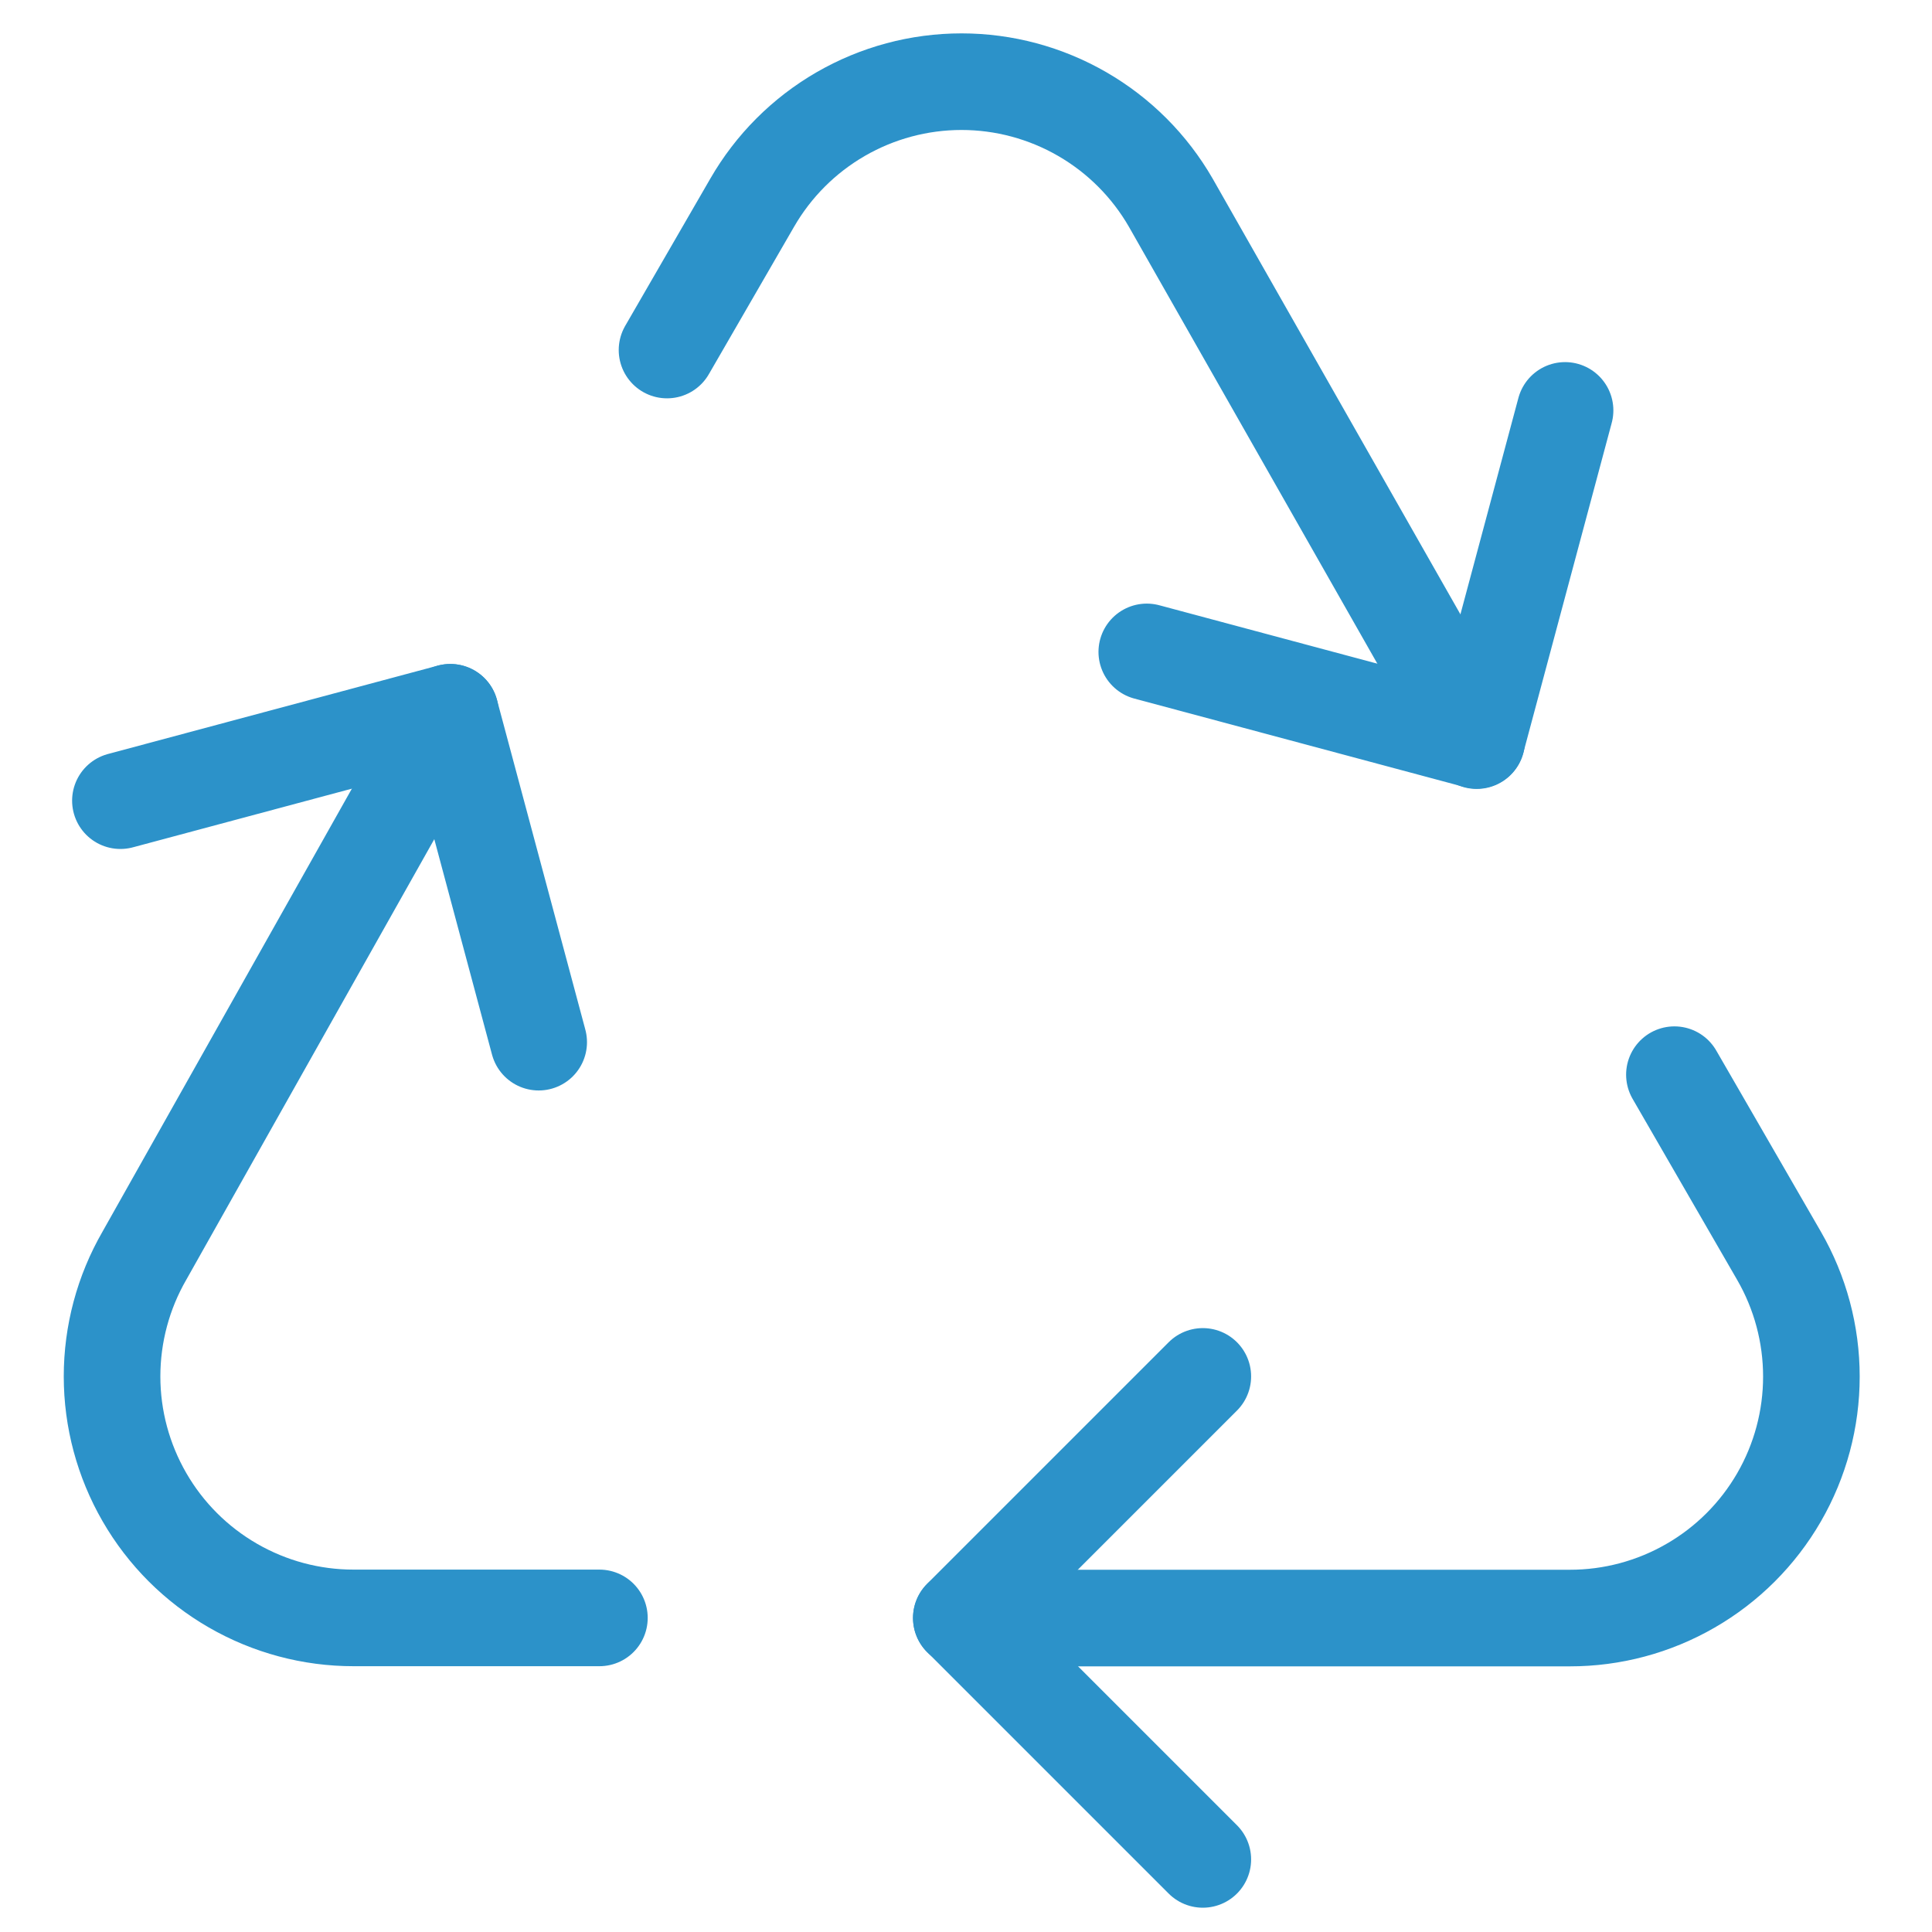
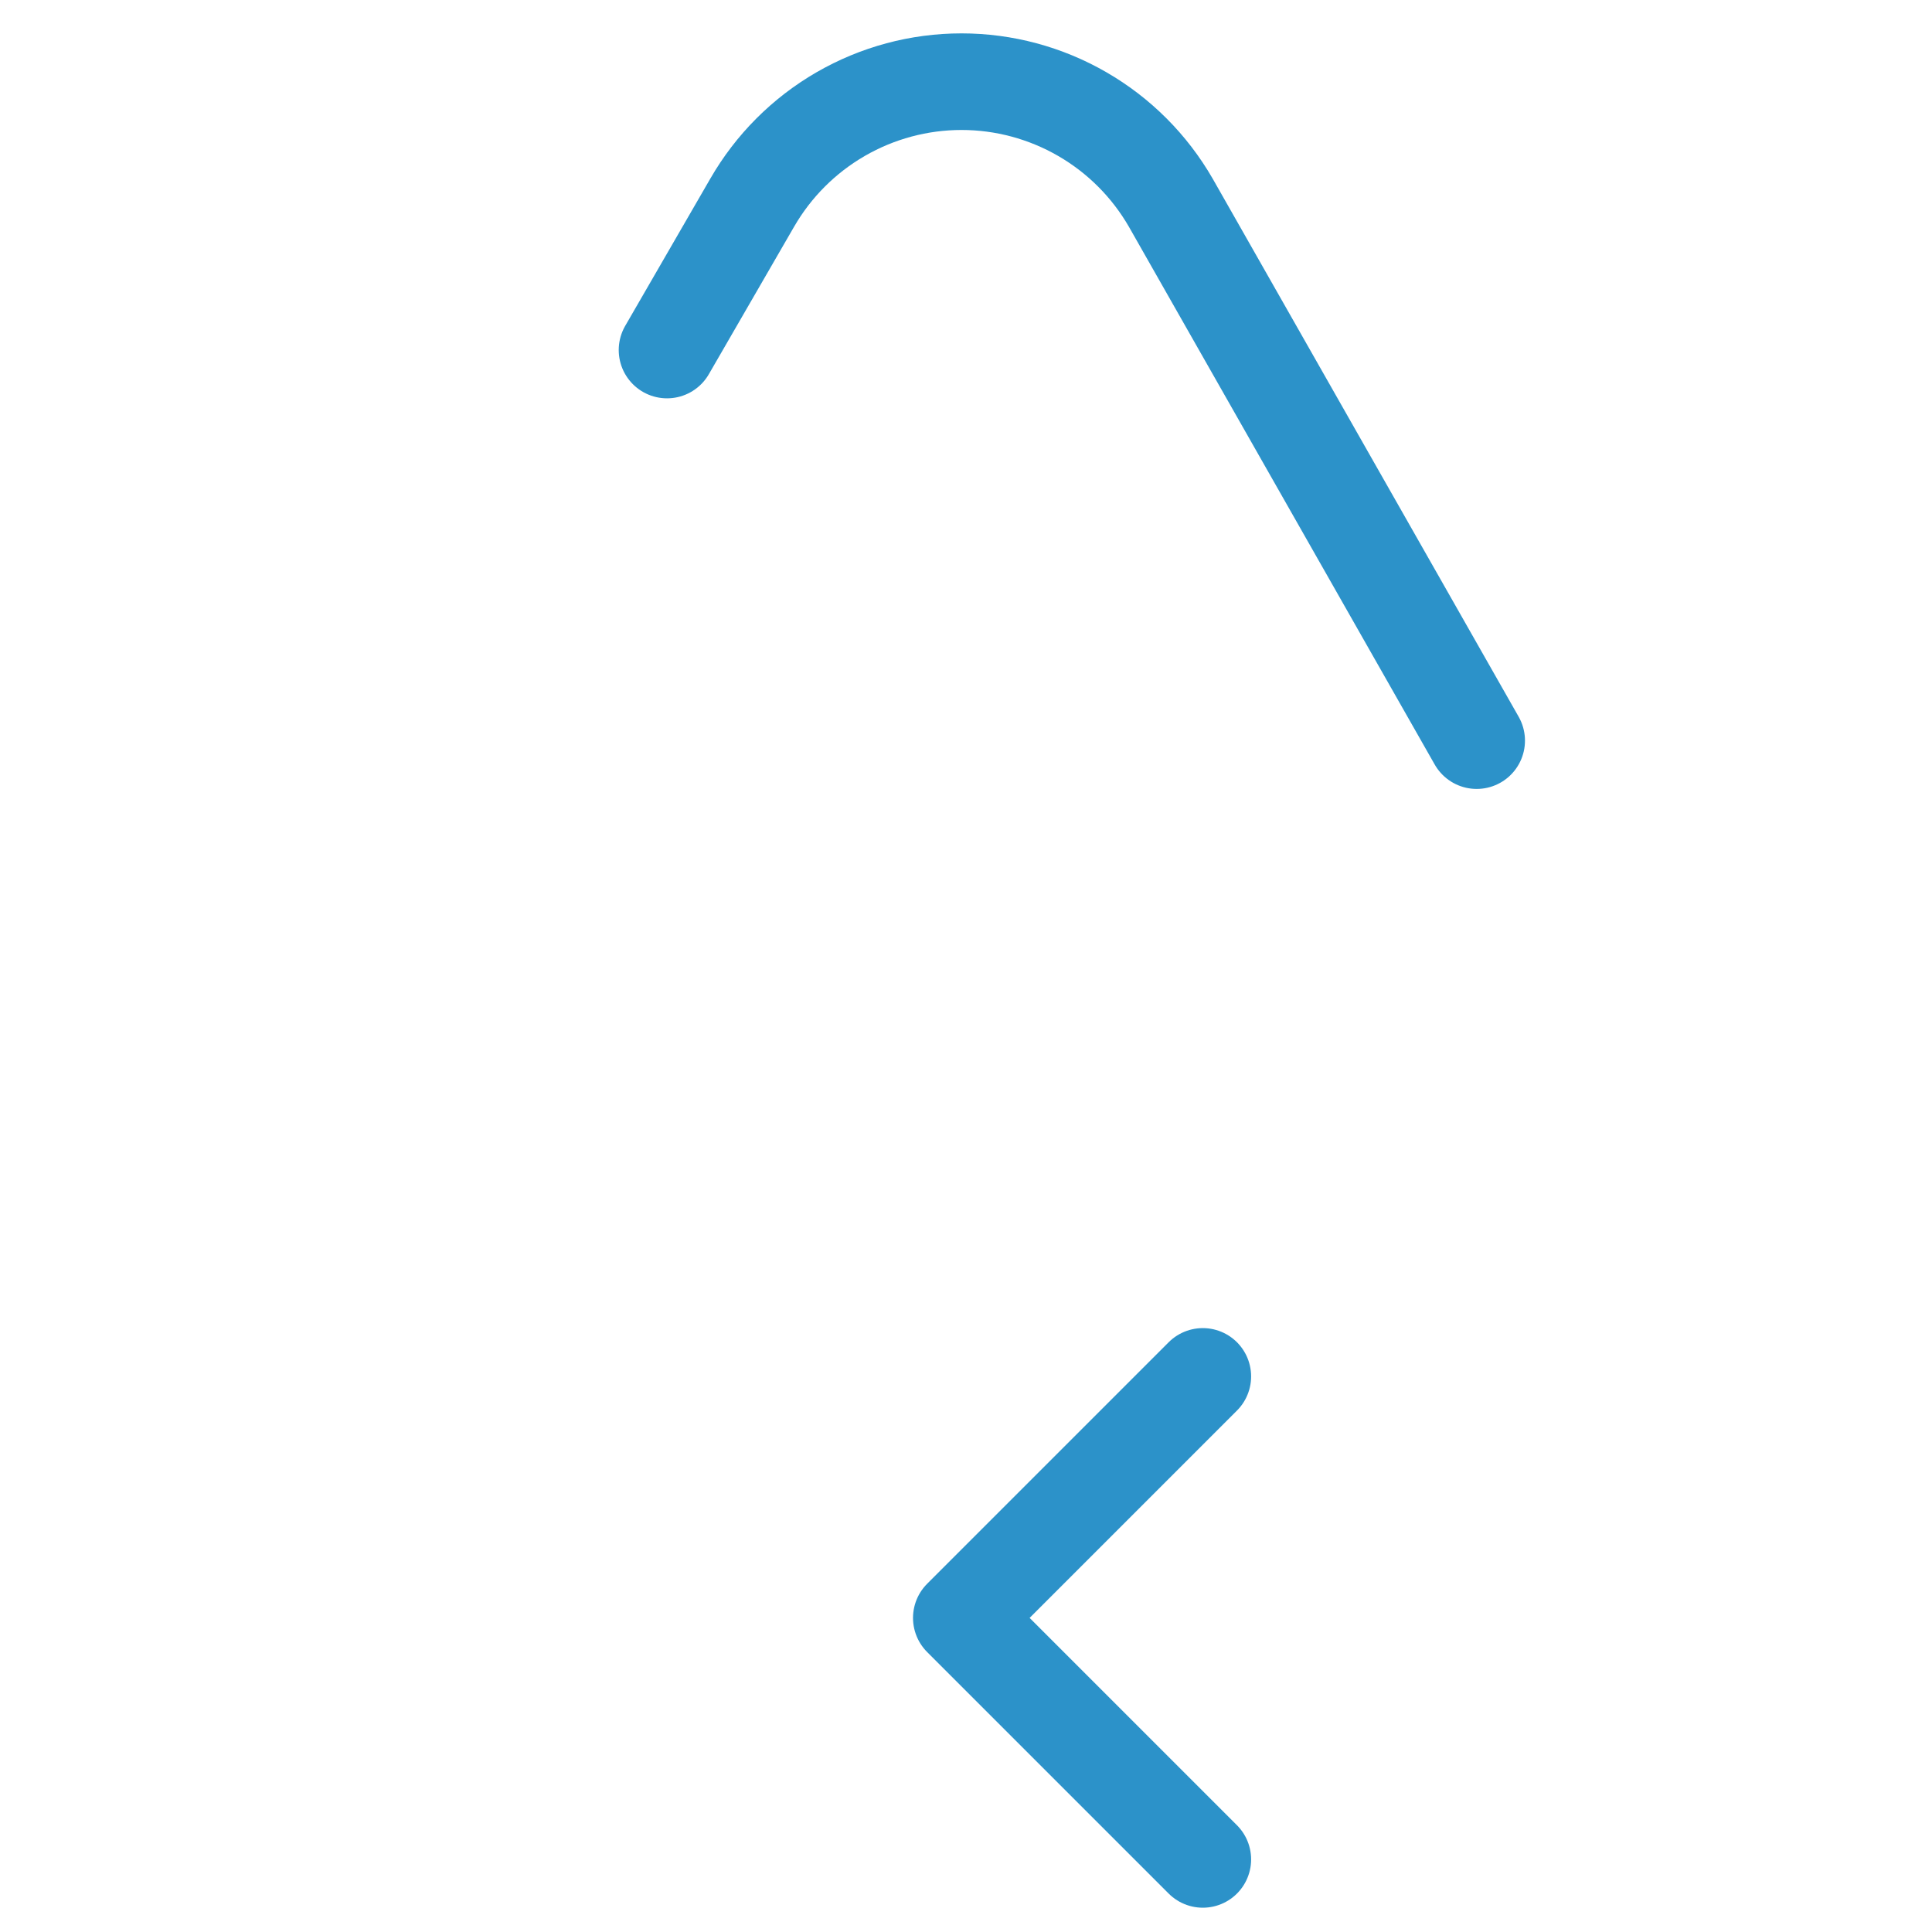
<svg xmlns="http://www.w3.org/2000/svg" width="40" height="40" viewBox="0 0 40 40" fill="none">
  <path d="M30.573 15.334L24.24 4.197C23.801 3.435 23.17 2.803 22.409 2.363C21.648 1.923 20.785 1.691 19.907 1.691C19.028 1.691 18.165 1.923 17.404 2.363C16.643 2.803 16.012 3.435 15.573 4.197L13.81 7.247" stroke="#2C92C9" stroke-width="2" stroke-linecap="round" stroke-linejoin="round" />
-   <path d="M19.903 33.5H32.5C33.378 33.501 34.241 33.27 35.001 32.831C35.762 32.393 36.393 31.762 36.833 31.001C37.272 30.241 37.503 29.379 37.503 28.501C37.503 27.623 37.272 26.76 36.833 26L34.667 22.25" stroke="#2C92C9" stroke-width="2" stroke-linecap="round" stroke-linejoin="round" />
-   <path d="M9.323 14.747L2.99 25.997C2.551 26.757 2.32 27.62 2.32 28.498C2.32 29.376 2.552 30.238 2.991 30.998C3.43 31.759 4.062 32.39 4.822 32.828C5.583 33.267 6.445 33.498 7.323 33.497H12.41" stroke="#2C92C9" stroke-width="2" stroke-linecap="round" stroke-linejoin="round" />
  <path d="M24.903 28.497L19.903 33.497L24.903 38.497" stroke="#2C92C9" stroke-width="2" stroke-linecap="round" stroke-linejoin="round" />
-   <path d="M32.403 8.497L30.573 15.327L23.743 13.497" stroke="#2C92C9" stroke-width="2" stroke-linecap="round" stroke-linejoin="round" />
-   <path d="M2.493 16.577L9.323 14.747L11.153 21.577" stroke="#2C92C9" stroke-width="2" stroke-linecap="round" stroke-linejoin="round" />
</svg>